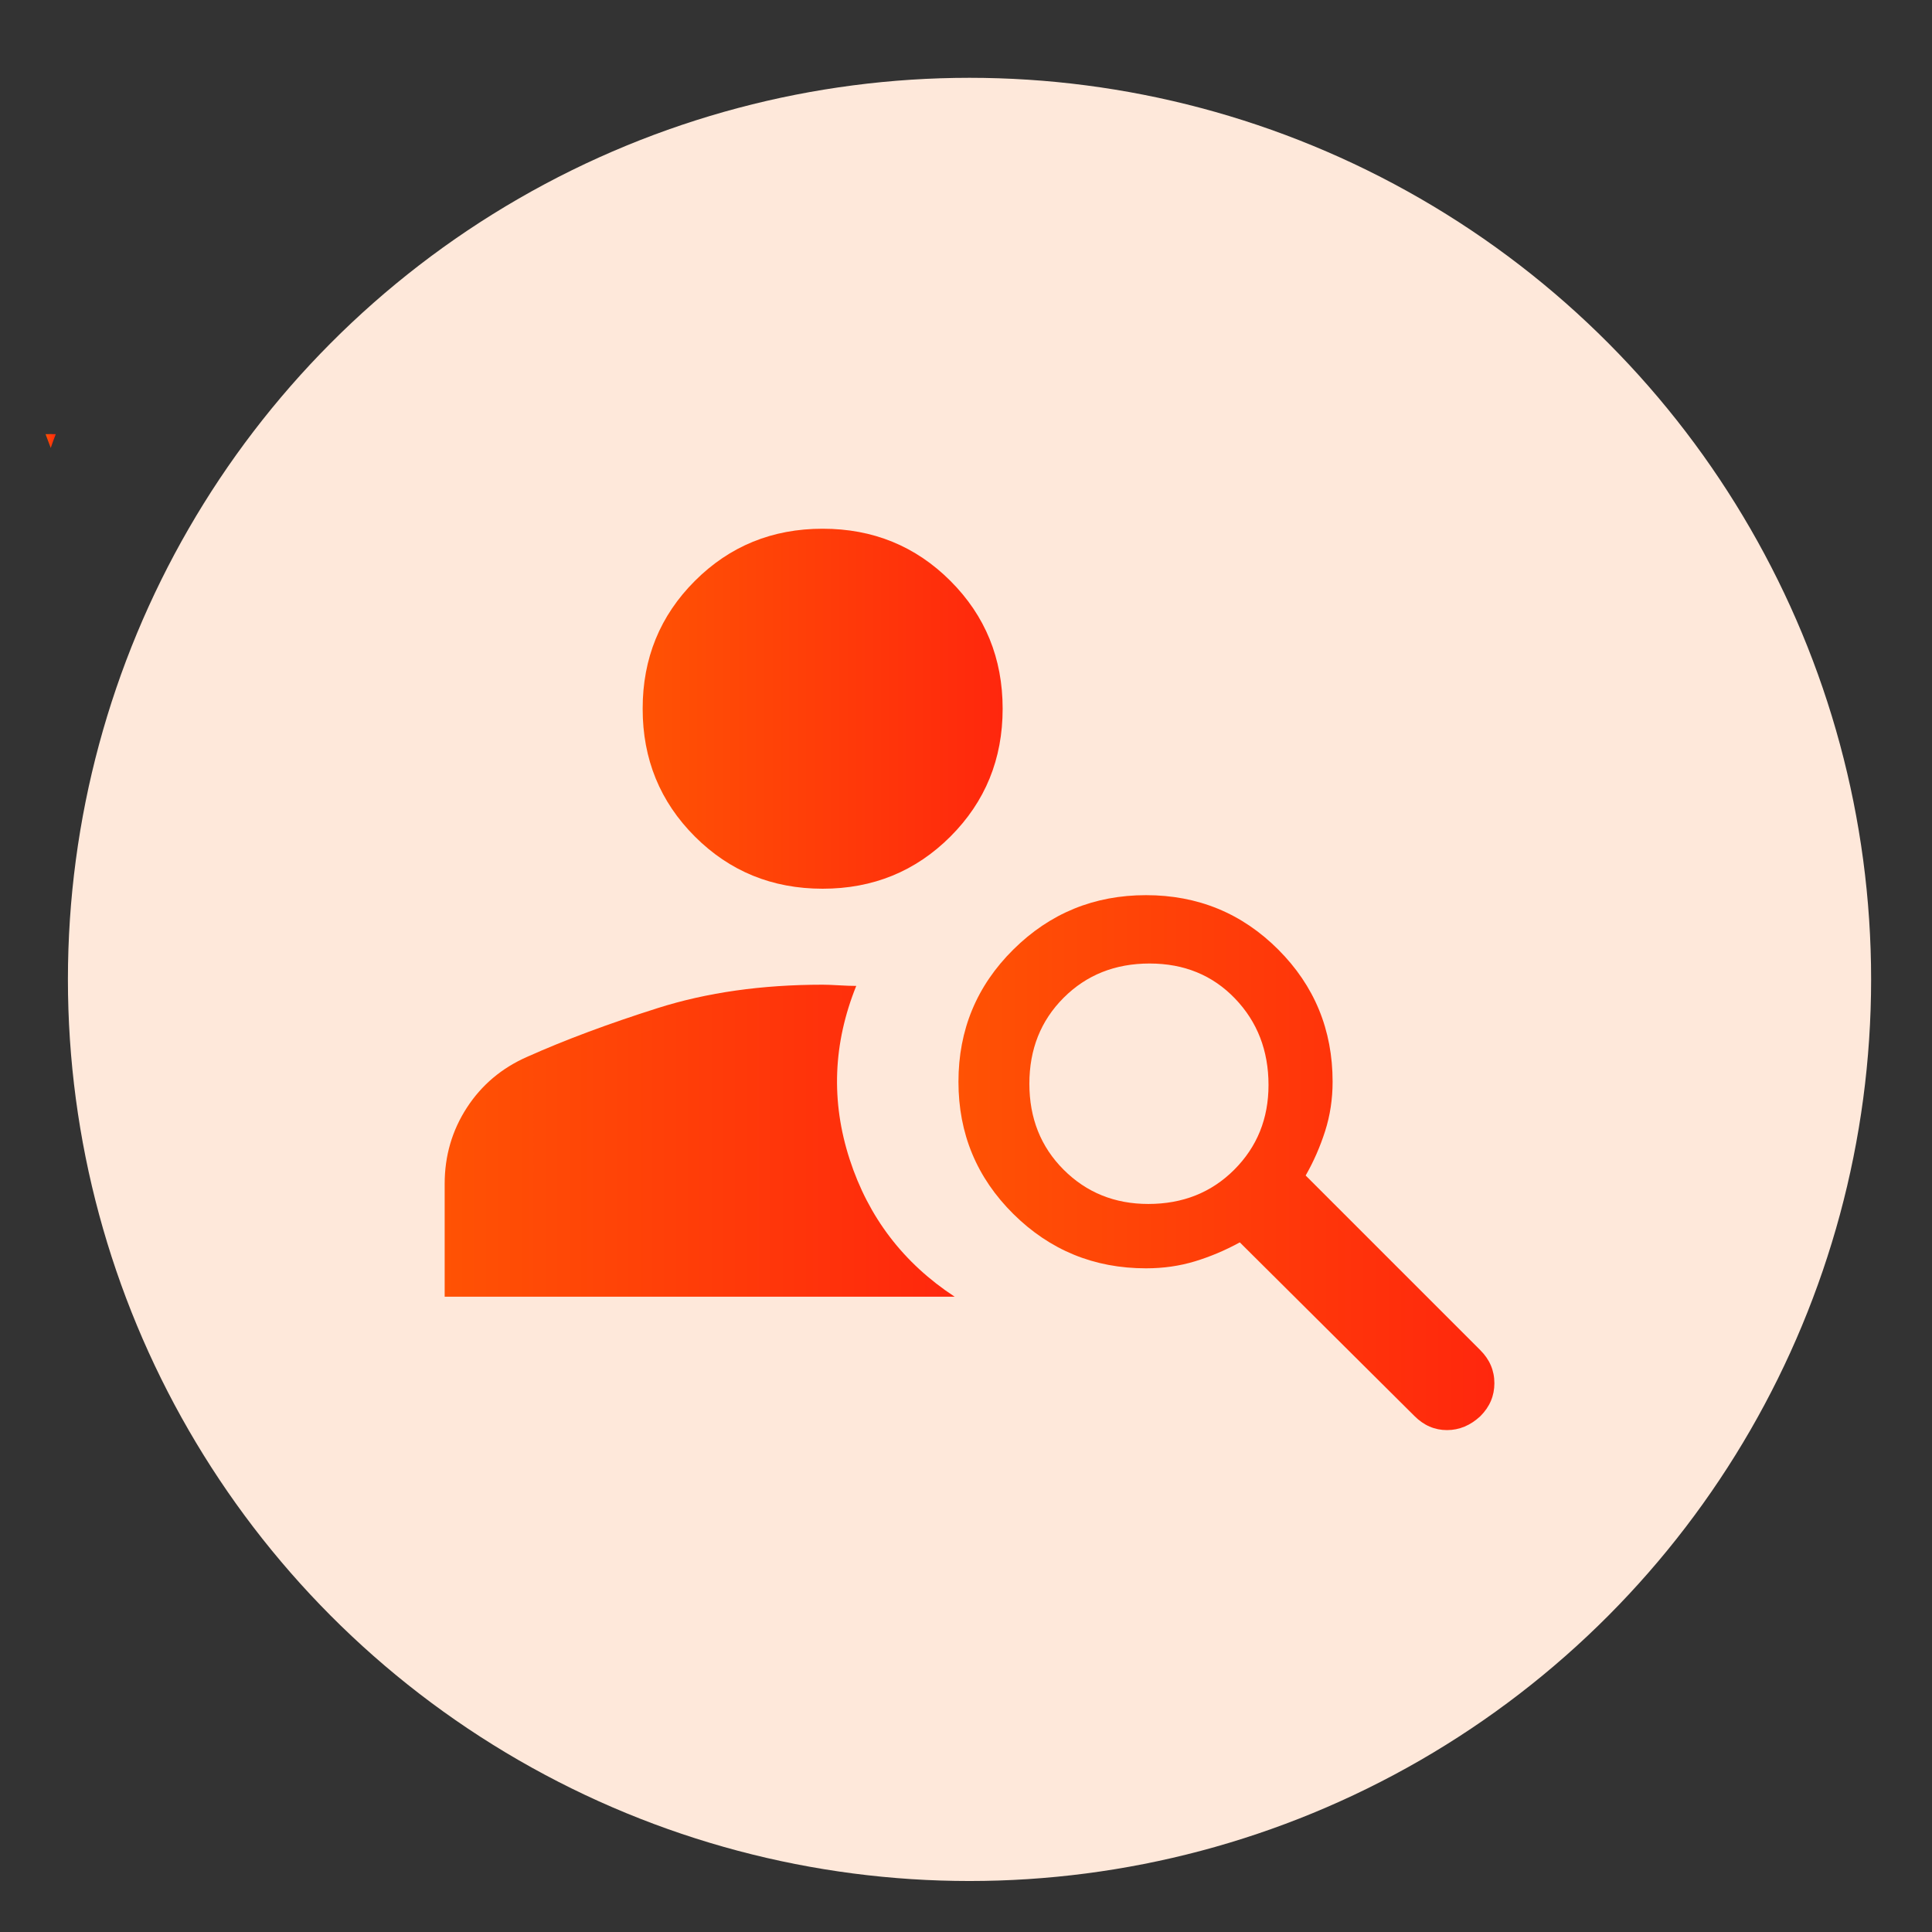
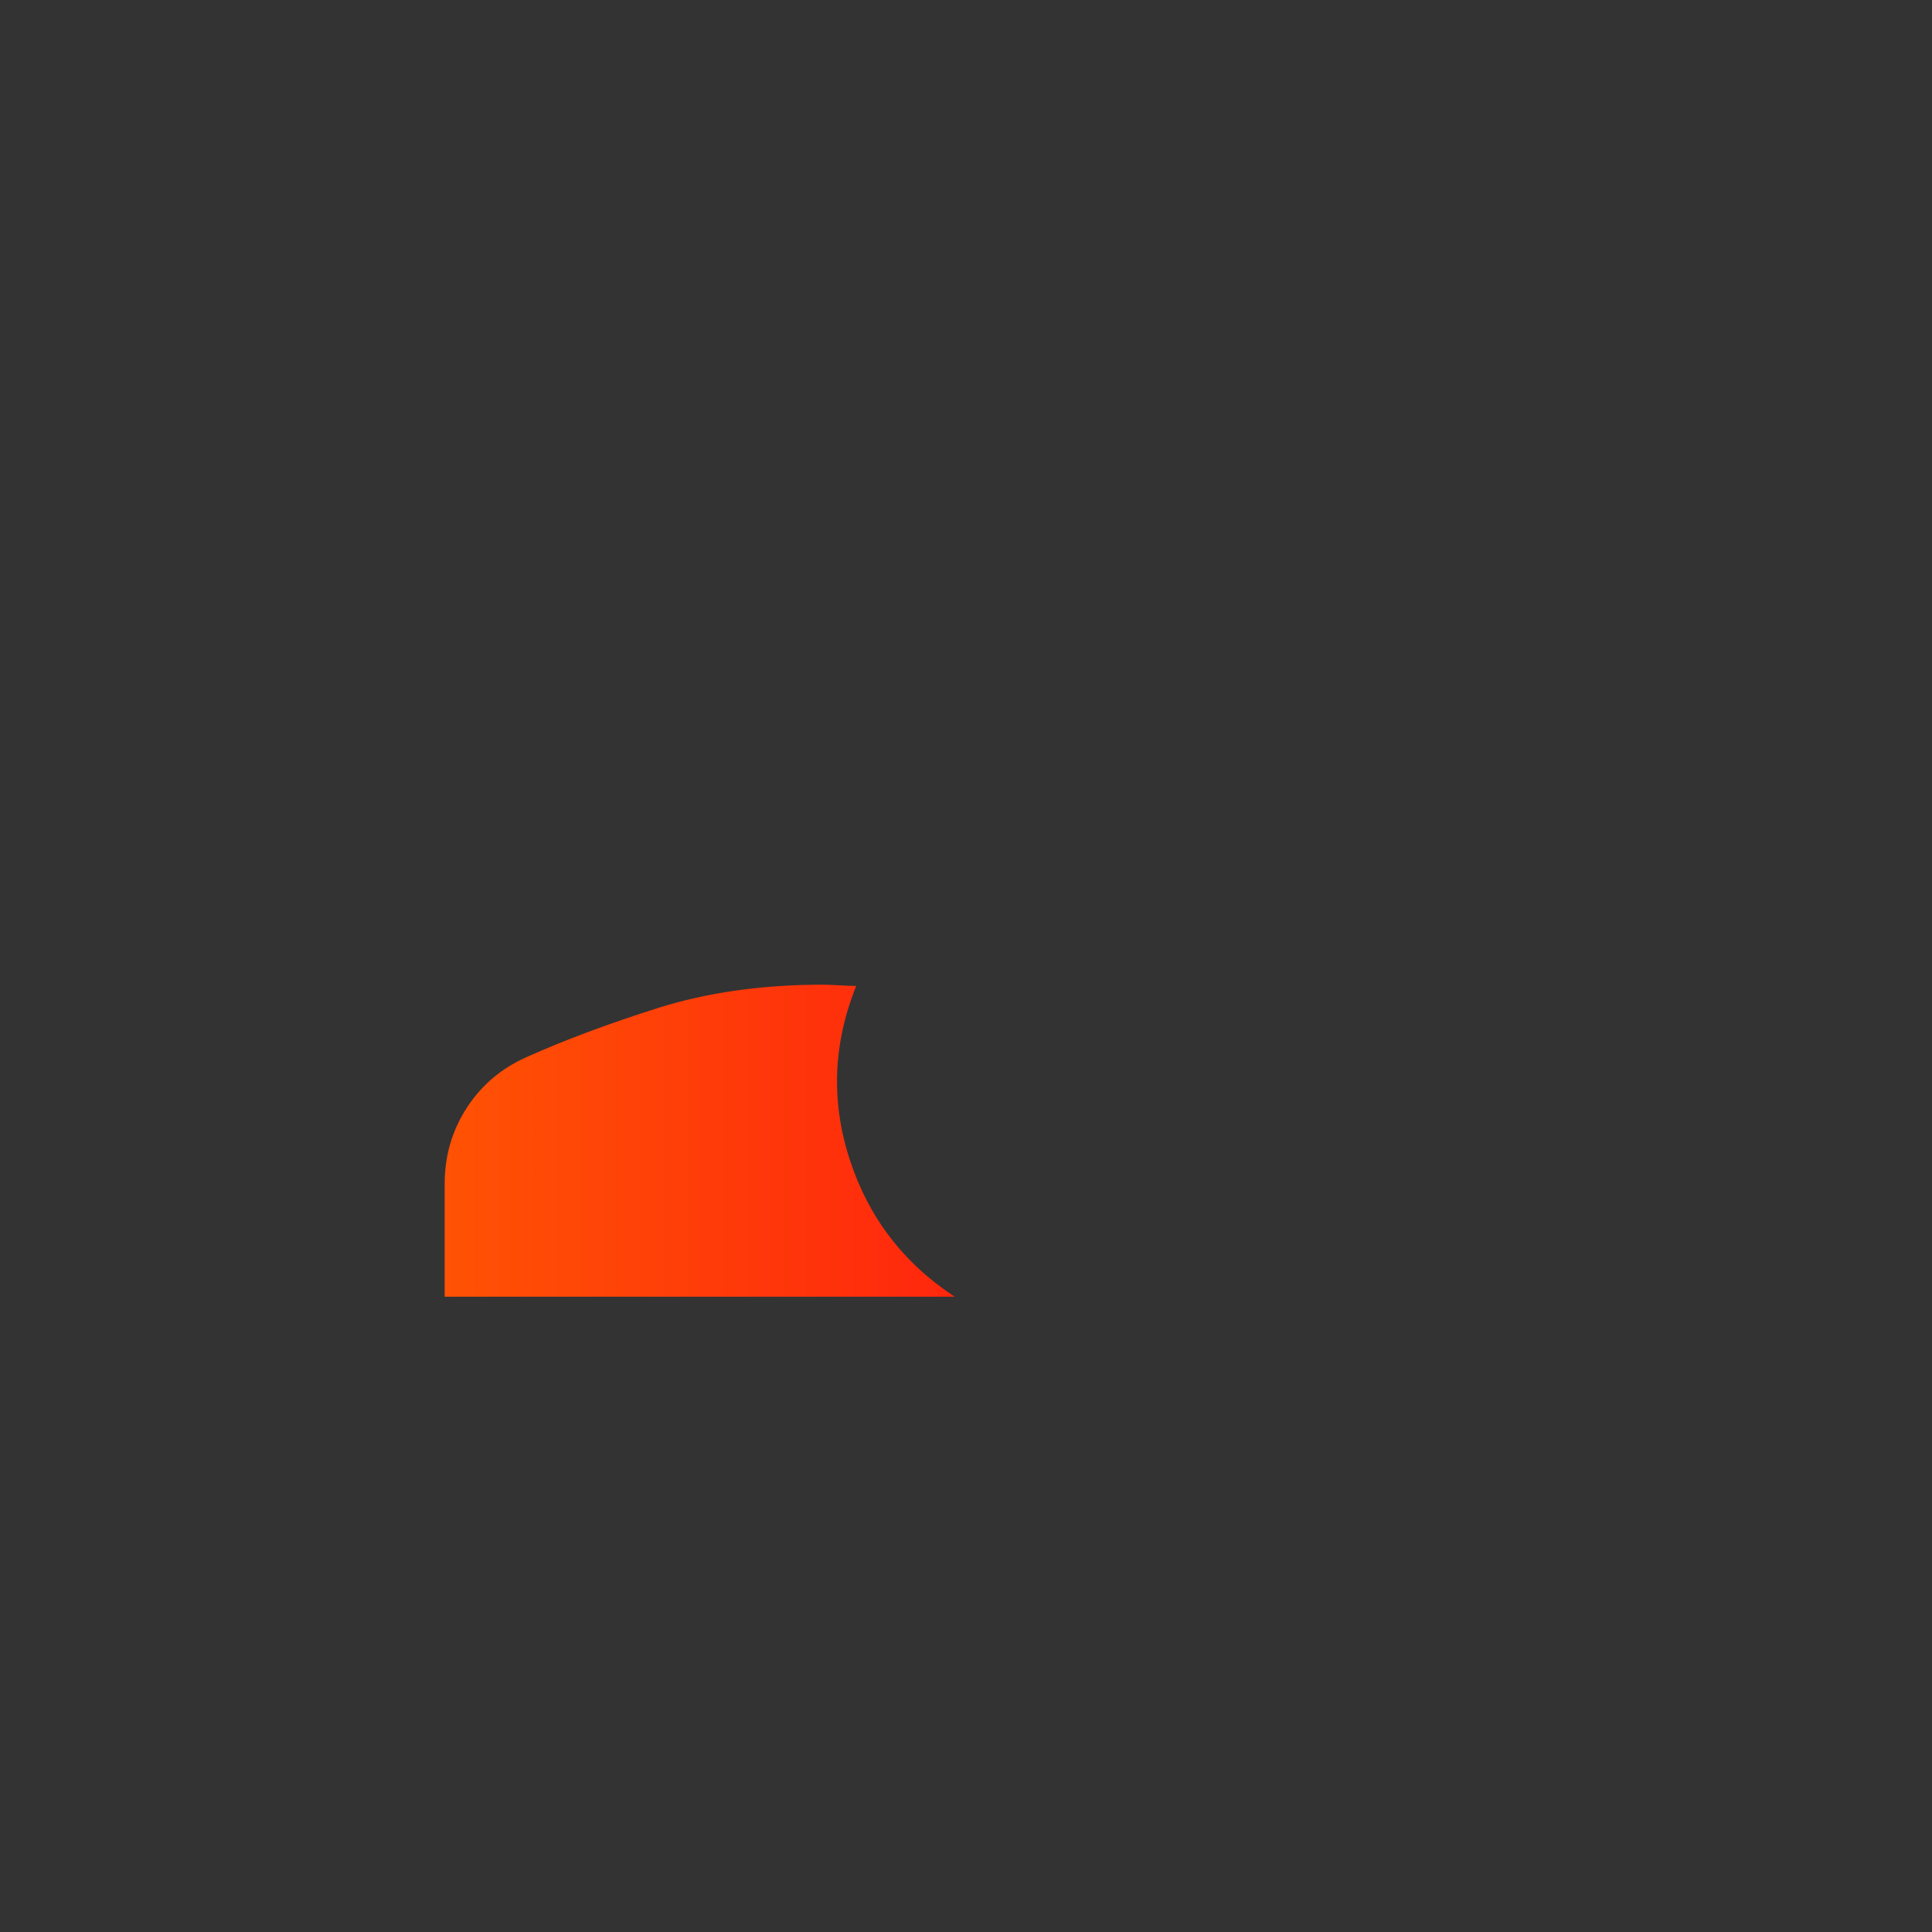
<svg xmlns="http://www.w3.org/2000/svg" xmlns:xlink="http://www.w3.org/1999/xlink" id="Layer_1" data-name="Layer 1" viewBox="0 0 150 150">
  <rect x="0" y="0" width="150" height="150" fill="#333333" stroke="none" />
  <defs>
    <style>
      .cls-1 {
        fill: url(#linear-gradient);
      }

      .cls-2 {
        fill: #fee8da;
      }

      .cls-3 {
        fill: url(#linear-gradient-3);
      }

      .cls-4 {
        fill: url(#linear-gradient-4);
      }

      .cls-5 {
        fill: url(#linear-gradient-2);
      }
    </style>
    <linearGradient id="linear-gradient" x1="3.539" y1="34.239" x2="4.329" y2="34.239" gradientUnits="userSpaceOnUse">
      <stop offset="0" stop-color="#f60" />
      <stop offset="0" stop-color="#ff5204" />
      <stop offset="1" stop-color="#ff270d" />
    </linearGradient>
    <linearGradient id="linear-gradient-2" x1="49.896" y1="55.025" x2="77.845" y2="55.025" xlink:href="#linear-gradient" />
    <linearGradient id="linear-gradient-3" x1="34.524" y1="88.563" x2="74.118" y2="88.563" xlink:href="#linear-gradient" />
    <linearGradient id="linear-gradient-4" x1="74.413" y1="90.265" x2="116.022" y2="90.265" xlink:href="#linear-gradient" />
  </defs>
-   <circle id="Ellipse_113" data-name="Ellipse 113" class="cls-2" cx="75.273" cy="76.041" r="70" />
-   <path class="cls-1" d="m4.329,33.709c-.14.36-.27.71-.39,1.07-.13-.36-.26-.71-.4-1.07.12,0,.25,0,.39-.01.14.01.28.01.4.01Z" />
  <g>
-     <path class="cls-5" d="m63.87,69c-3.913,0-7.22-1.351-9.922-4.053s-4.053-6.009-4.053-9.922,1.351-7.22,4.053-9.922c2.702-2.702,6.009-4.053,9.922-4.053s7.22,1.351,9.922,4.053c2.702,2.702,4.053,6.009,4.053,9.922s-1.351,7.22-4.053,9.922-6.009,4.053-9.922,4.053Z" />
    <path class="cls-3" d="m34.524,100.674v-8.757c0-2.174.574-4.146,1.723-5.916,1.149-1.77,2.717-3.09,4.705-3.959,2.919-1.304,6.288-2.562,10.108-3.773s8.09-1.817,12.81-1.817c.311,0,.73.016,1.258.047s.978.047,1.351.047c-1.801,4.472-1.972,8.959-.512,13.462,1.46,4.503,4.177,8.058,8.152,10.667h-39.594Z" />
-     <path class="cls-4" d="m114.938,104.834l-13.567-13.567c.62-1.085,1.123-2.234,1.511-3.447.387-1.214.581-2.492.581-3.834,0-4.028-1.407-7.449-4.222-10.264s-6.236-4.222-10.264-4.222c-4.028,0-7.462,1.407-10.303,4.222-2.84,2.814-4.26,6.236-4.26,10.264,0,4.028,1.42,7.449,4.26,10.264,2.84,2.814,6.274,4.222,10.303,4.222,1.343,0,2.608-.181,3.796-.542s2.35-.852,3.486-1.472l13.567,13.49c.723.723,1.562,1.085,2.518,1.085.955,0,1.82-.362,2.595-1.085.723-.723,1.085-1.575,1.085-2.556s-.362-1.833-1.085-2.556Zm-19.11-14.019c-1.773,1.773-3.998,2.66-6.674,2.66-2.609,0-4.801-.887-6.574-2.66-1.773-1.773-2.66-3.998-2.66-6.674,0-2.676.887-4.901,2.66-6.674,1.773-1.773,3.998-2.66,6.674-2.66,2.676,0,4.884.903,6.624,2.71s2.609,4.048,2.609,6.724c0,2.609-.887,4.801-2.66,6.574Z" />
  </g>
</svg>